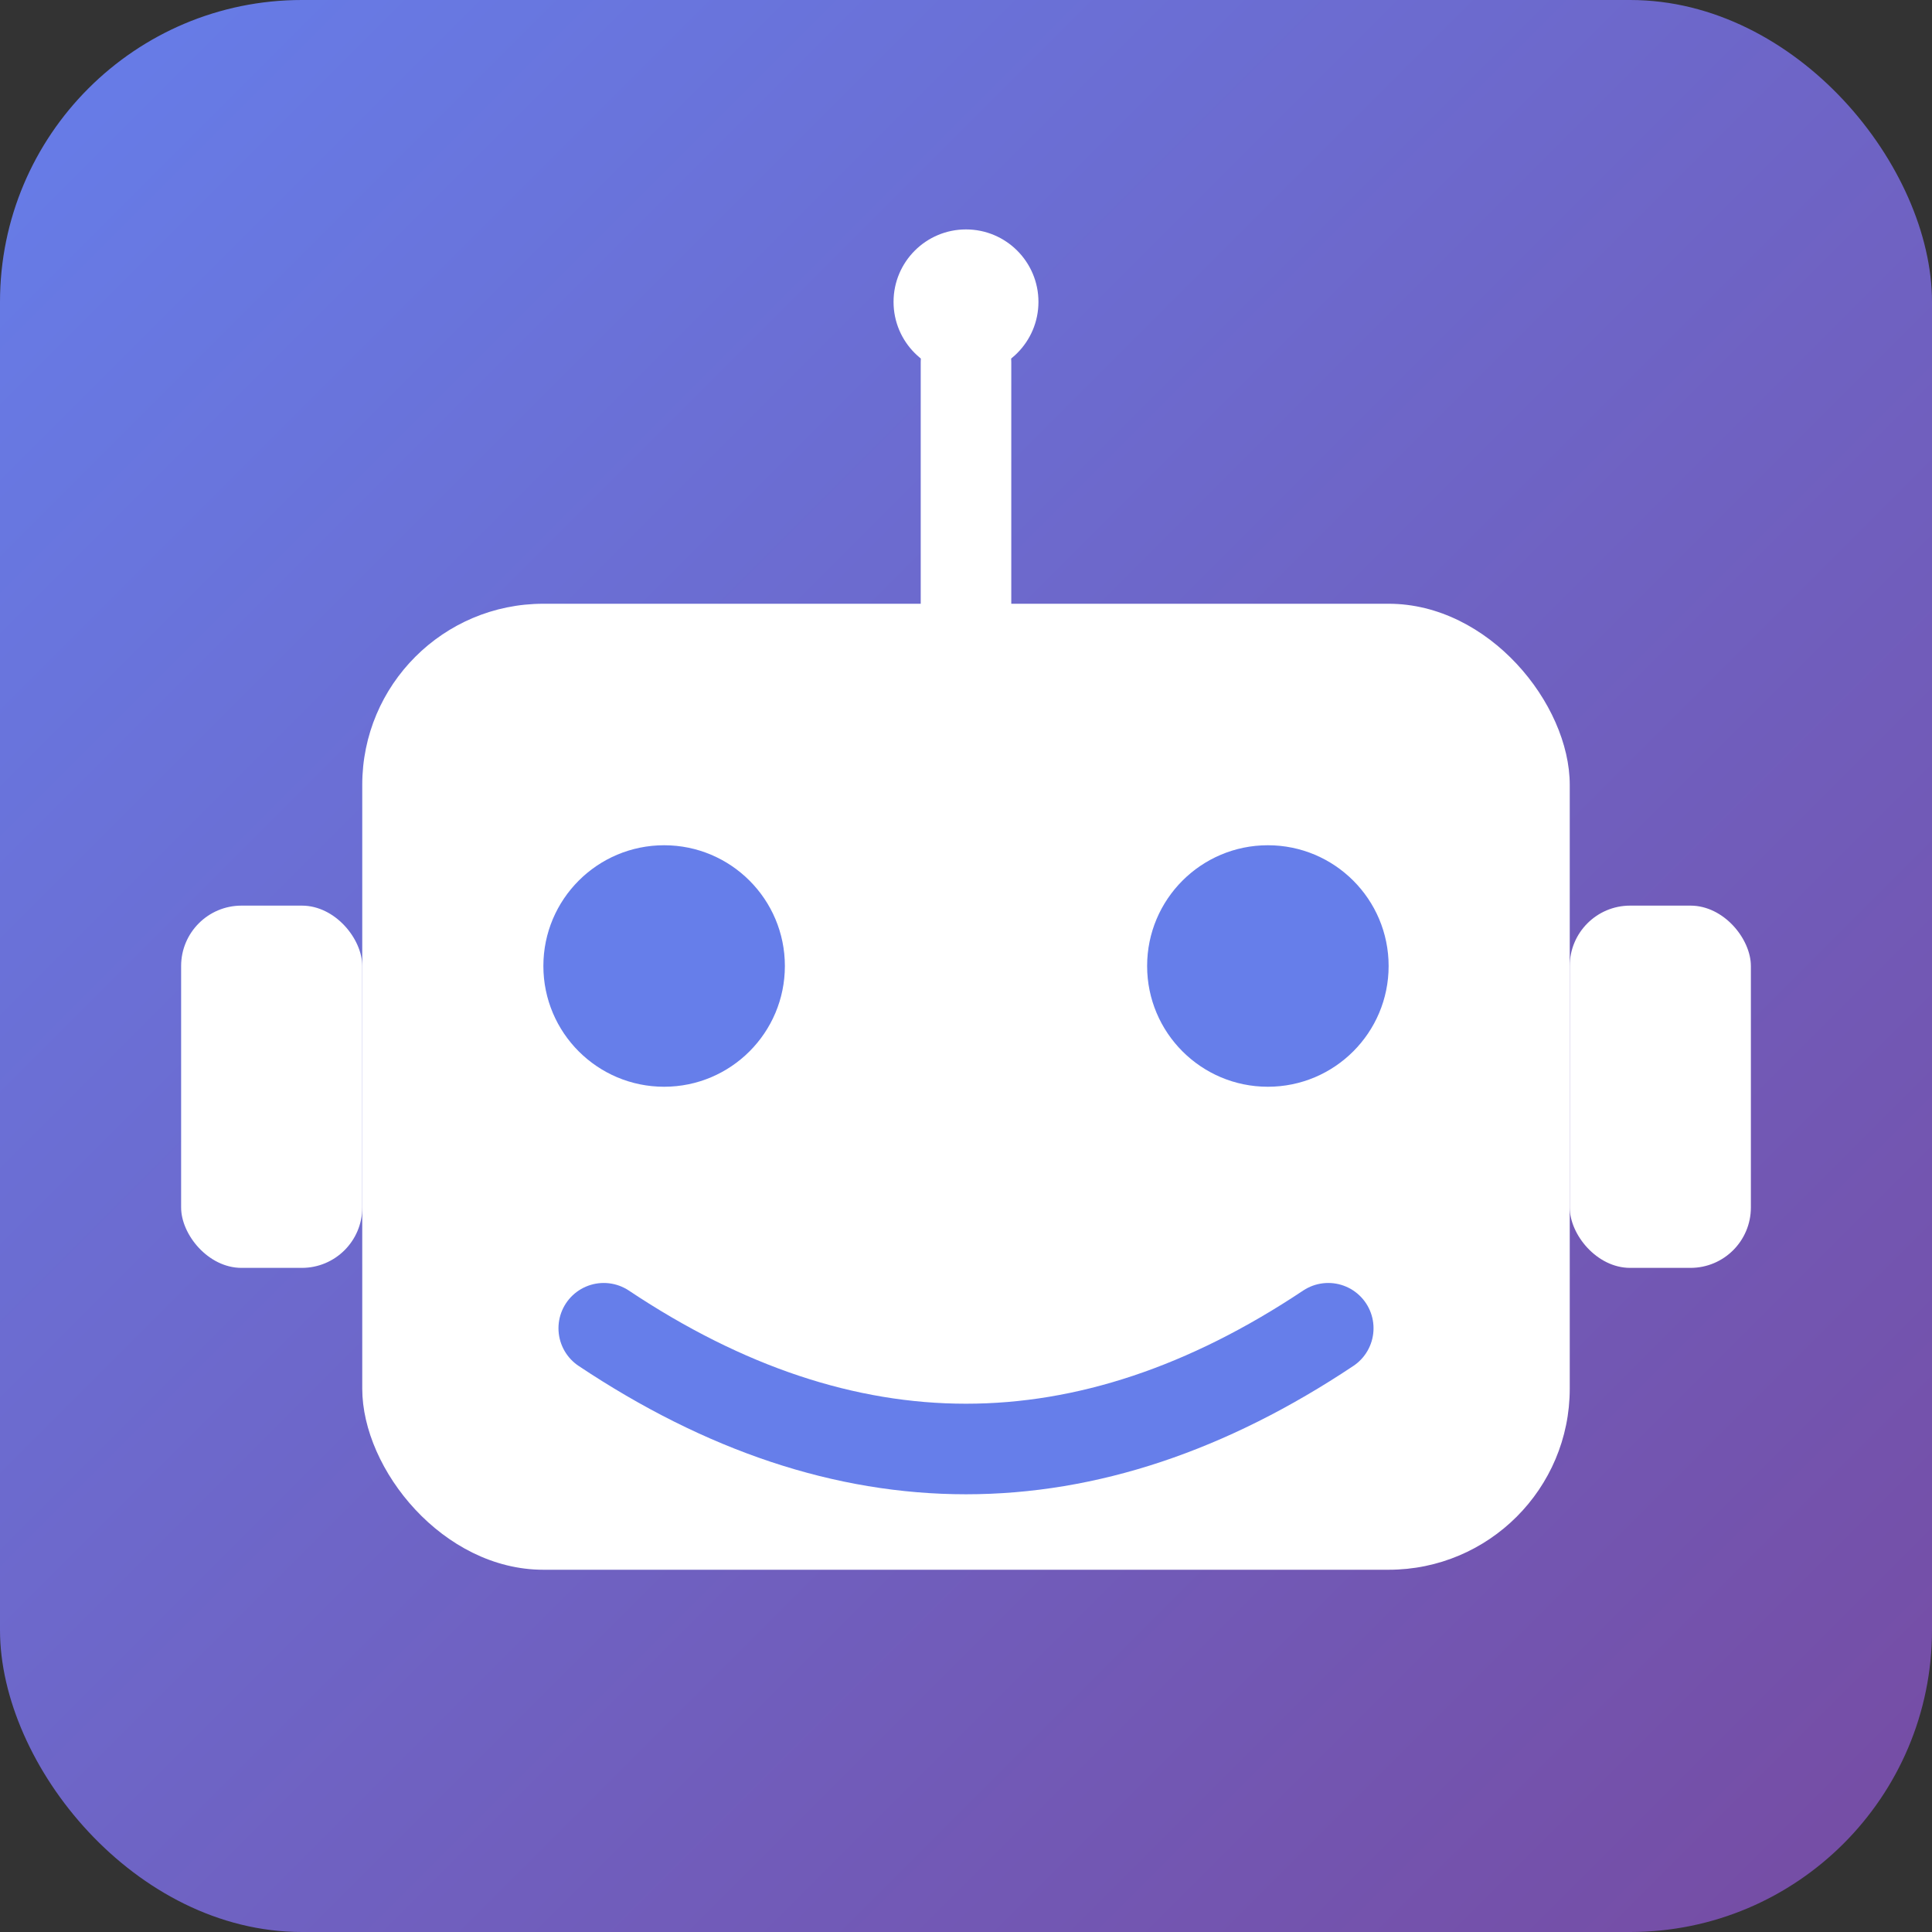
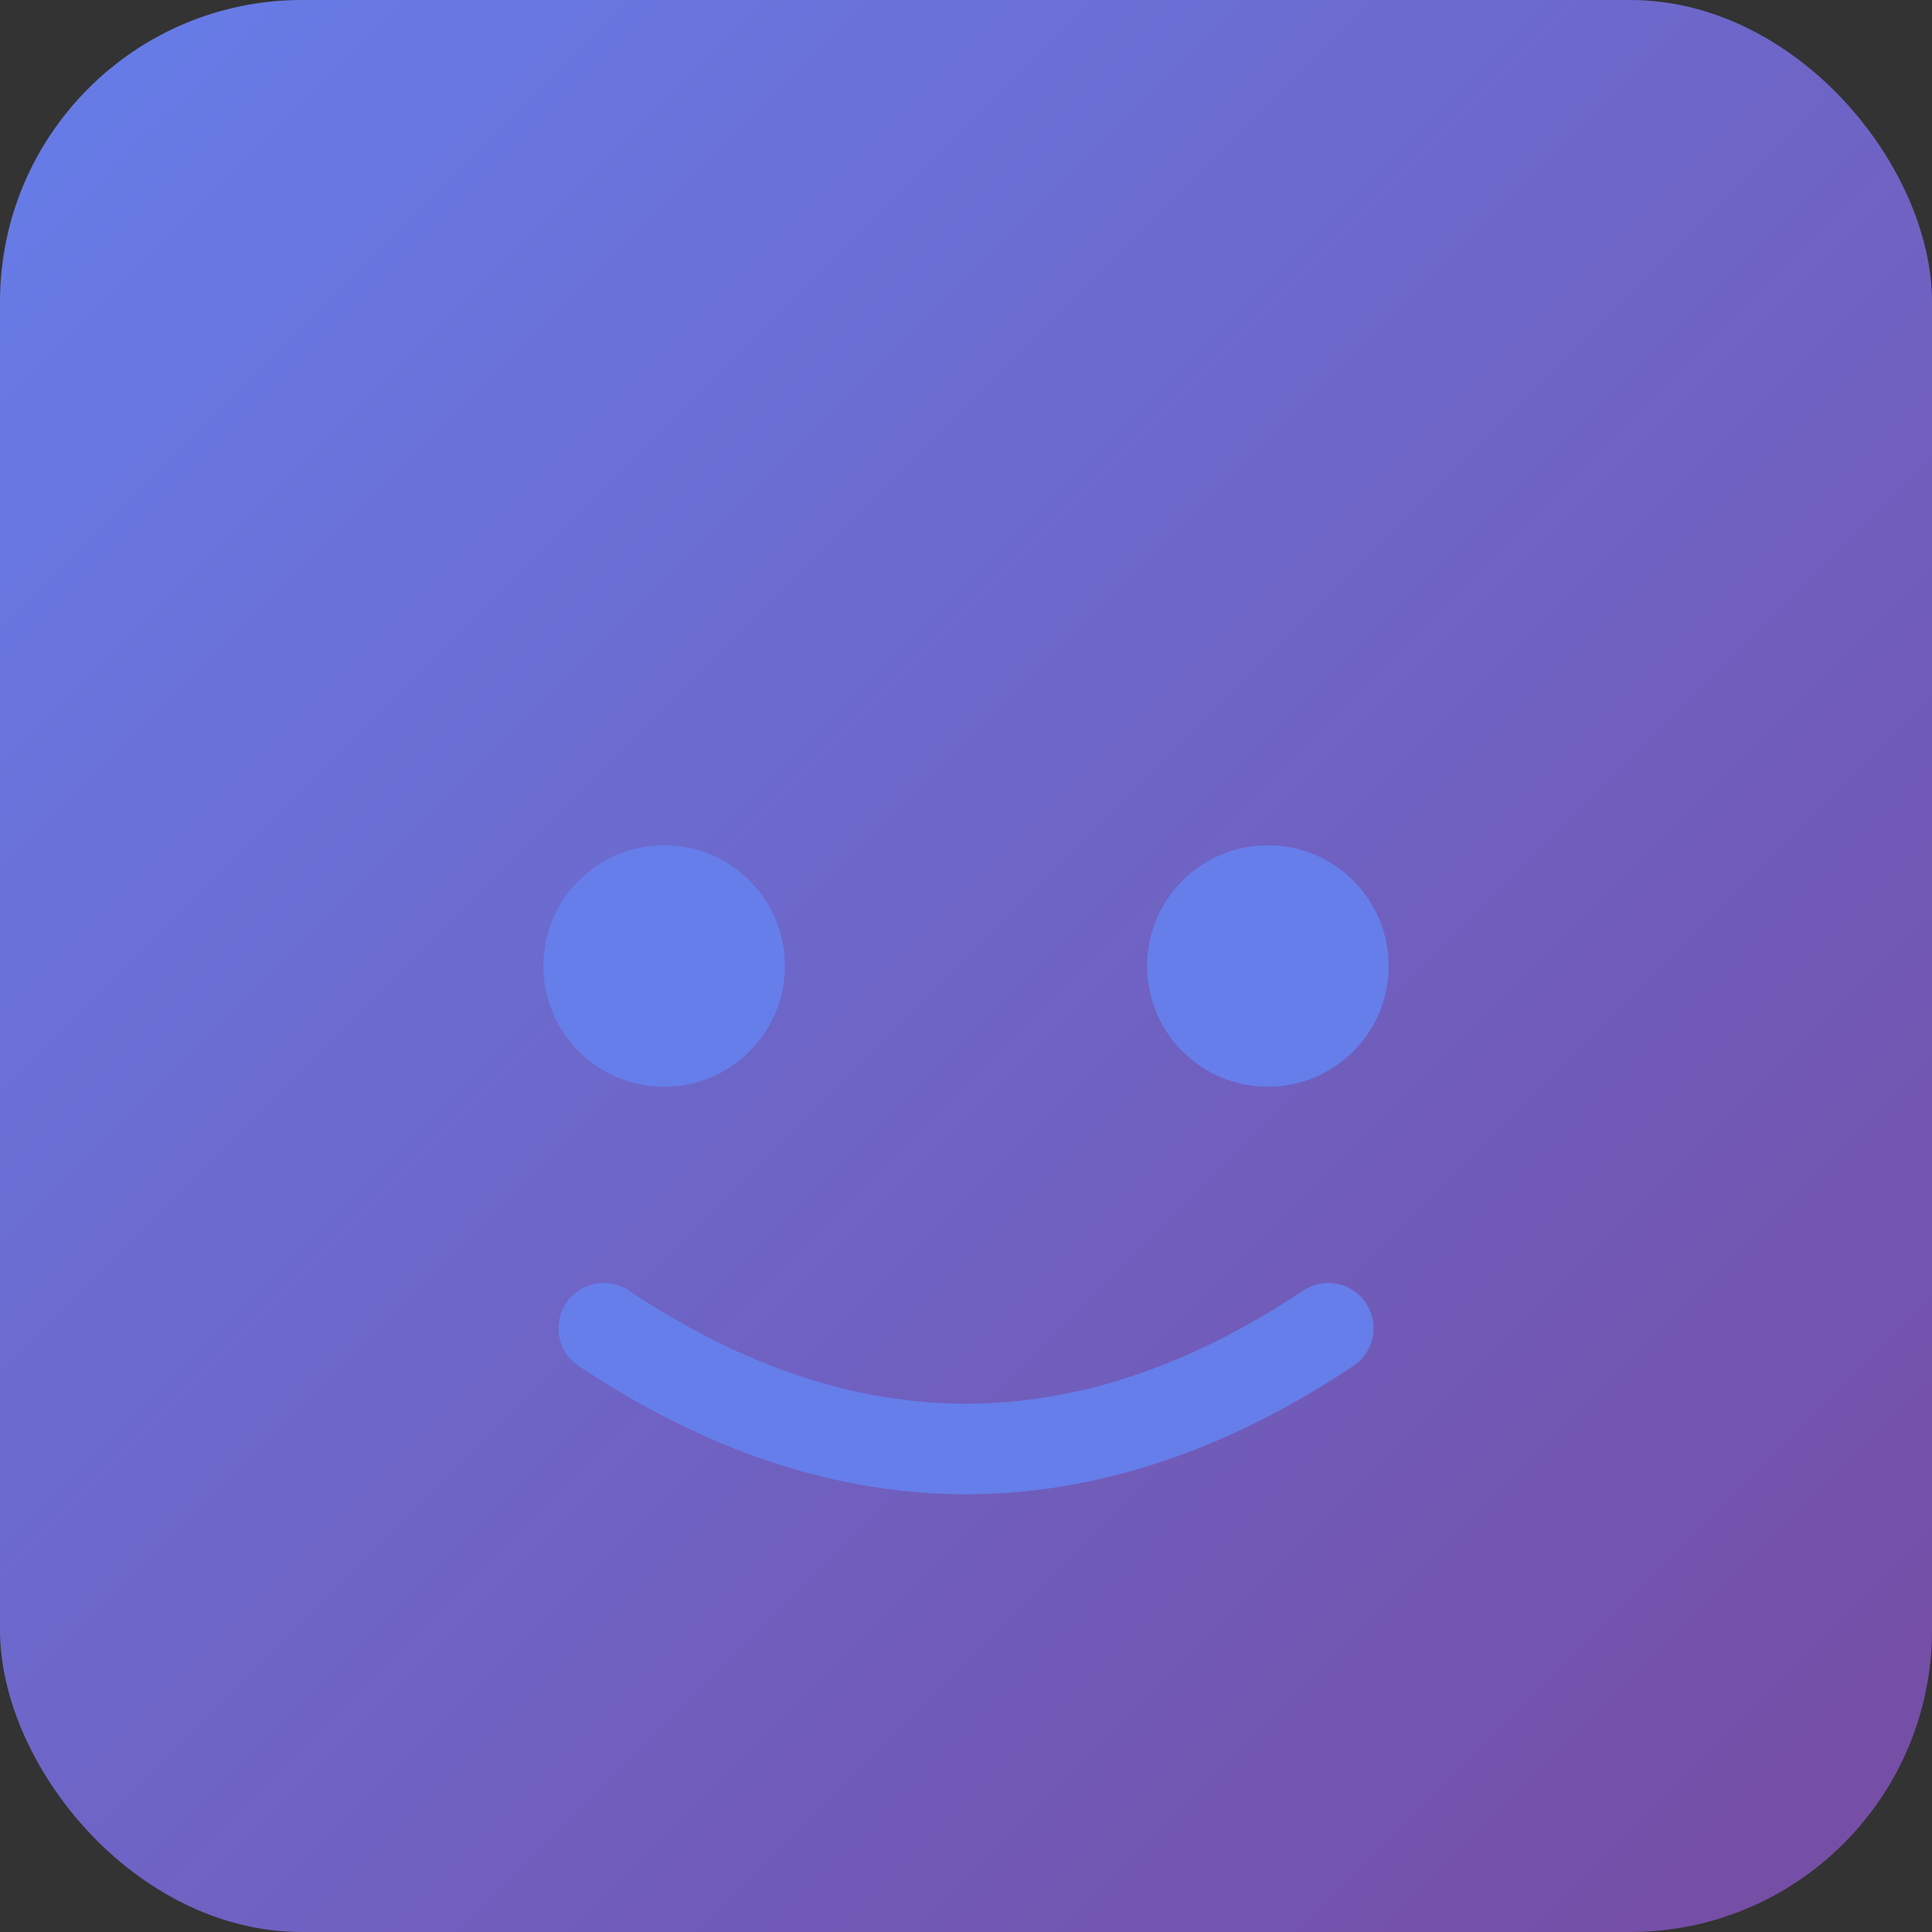
<svg xmlns="http://www.w3.org/2000/svg" width="32" height="32" viewBox="0 0 32 32">
  <rect x="0" y="0" width="32" height="32" fill="#333333" stroke="none" />
  <defs>
    <linearGradient id="bgGradient" x1="0%" y1="0%" x2="100%" y2="100%">
      <stop offset="0%" style="stop-color:#667eea;stop-opacity:1" />
      <stop offset="100%" style="stop-color:#764ba2;stop-opacity:1" />
    </linearGradient>
  </defs>
  <rect width="32" height="32" rx="5" ry="5" fill="url(#bgGradient)" />
-   <rect x="6" y="10" width="20" height="16" rx="3" fill="white" />
-   <line x1="16" y1="10" x2="16" y2="6" stroke="white" stroke-width="1.5" stroke-linecap="round" />
-   <circle cx="16" cy="5" r="1.2" fill="white" />
  <circle cx="11" cy="16" r="2" fill="#667eea" />
  <circle cx="21" cy="16" r="2" fill="#667eea" />
  <path d="M 10 22 Q 16 26 22 22" stroke="#667eea" stroke-width="1.5" fill="none" stroke-linecap="round" />
-   <rect x="3" y="15" width="3" height="6" rx="1" fill="white" />
-   <rect x="26" y="15" width="3" height="6" rx="1" fill="white" />
</svg>